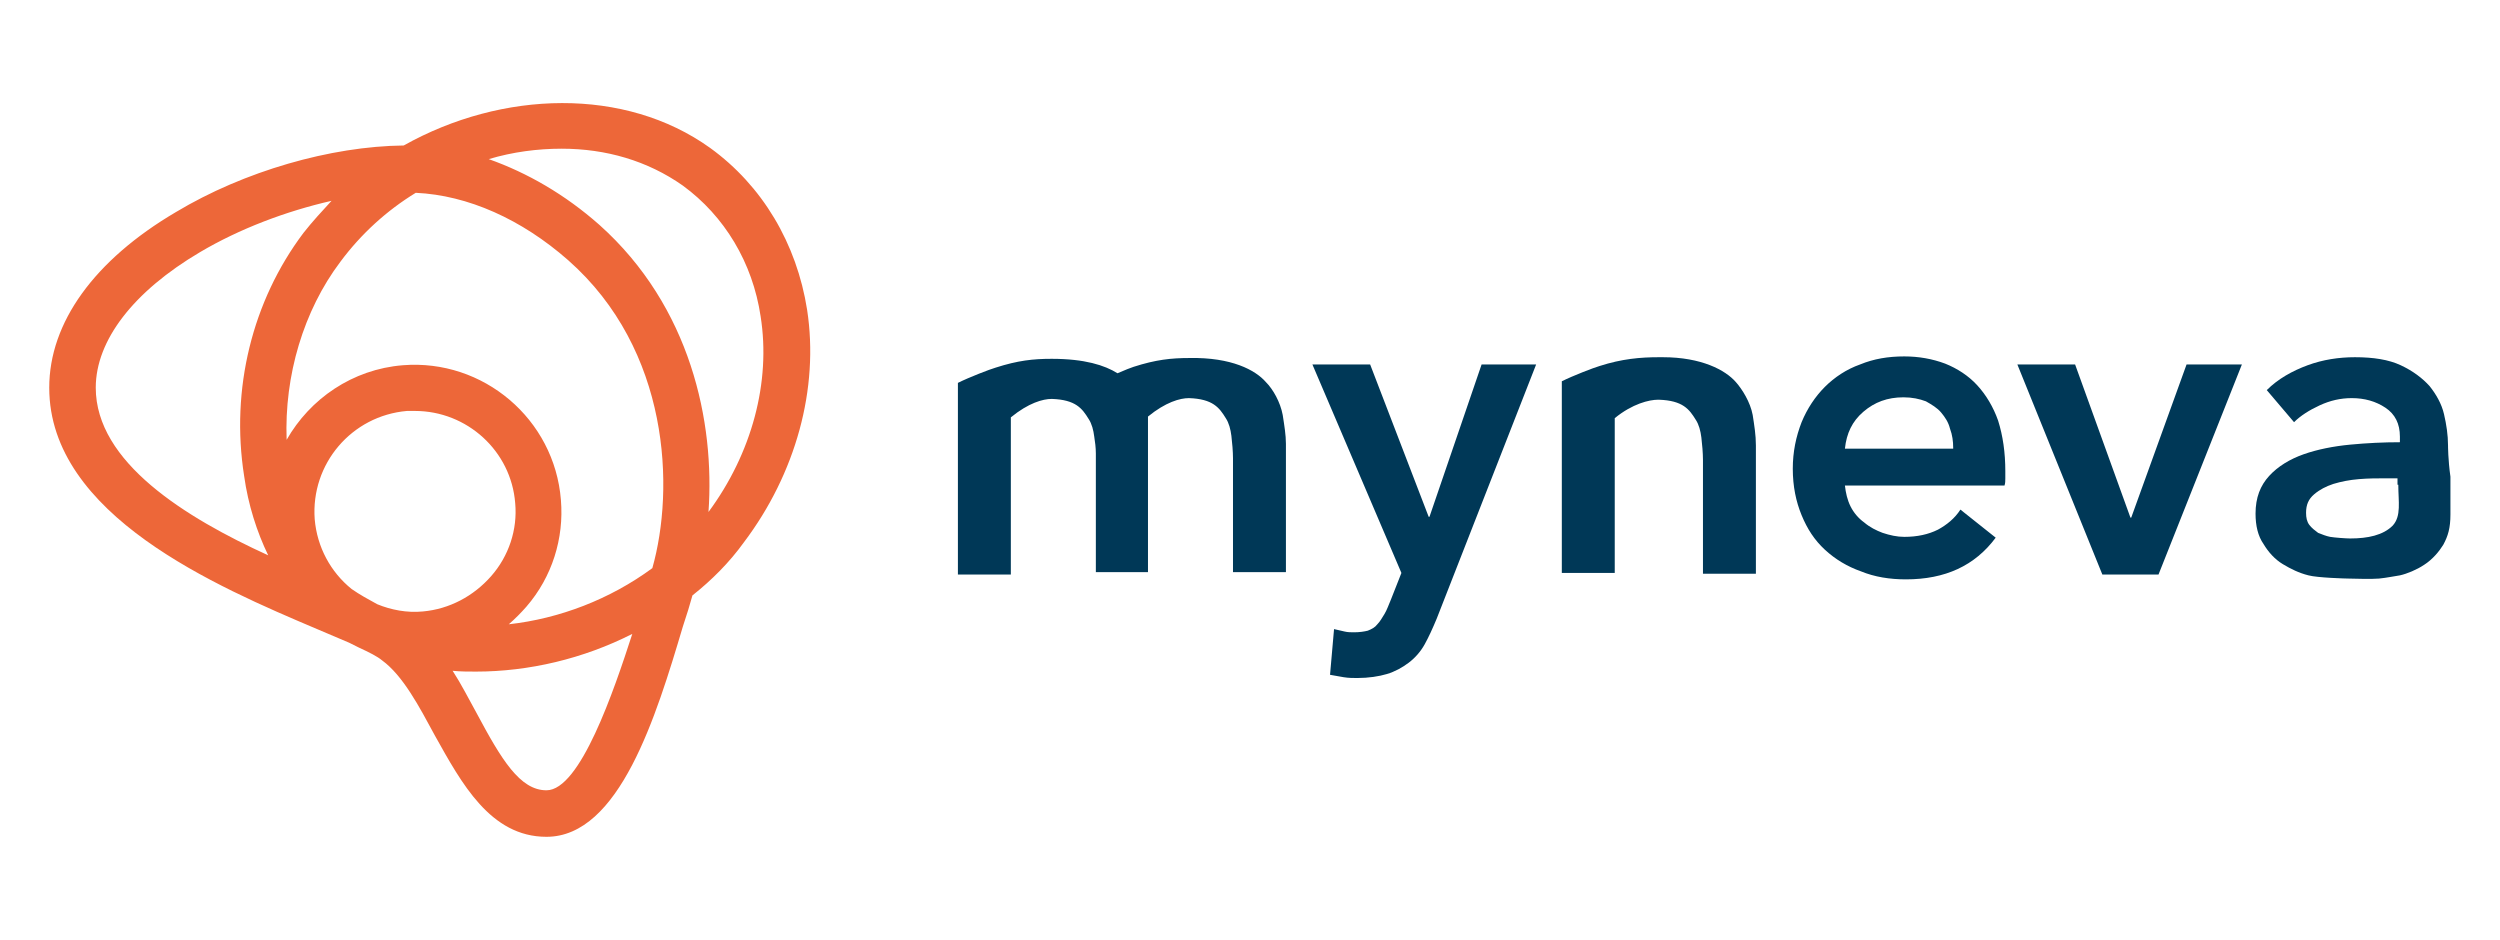
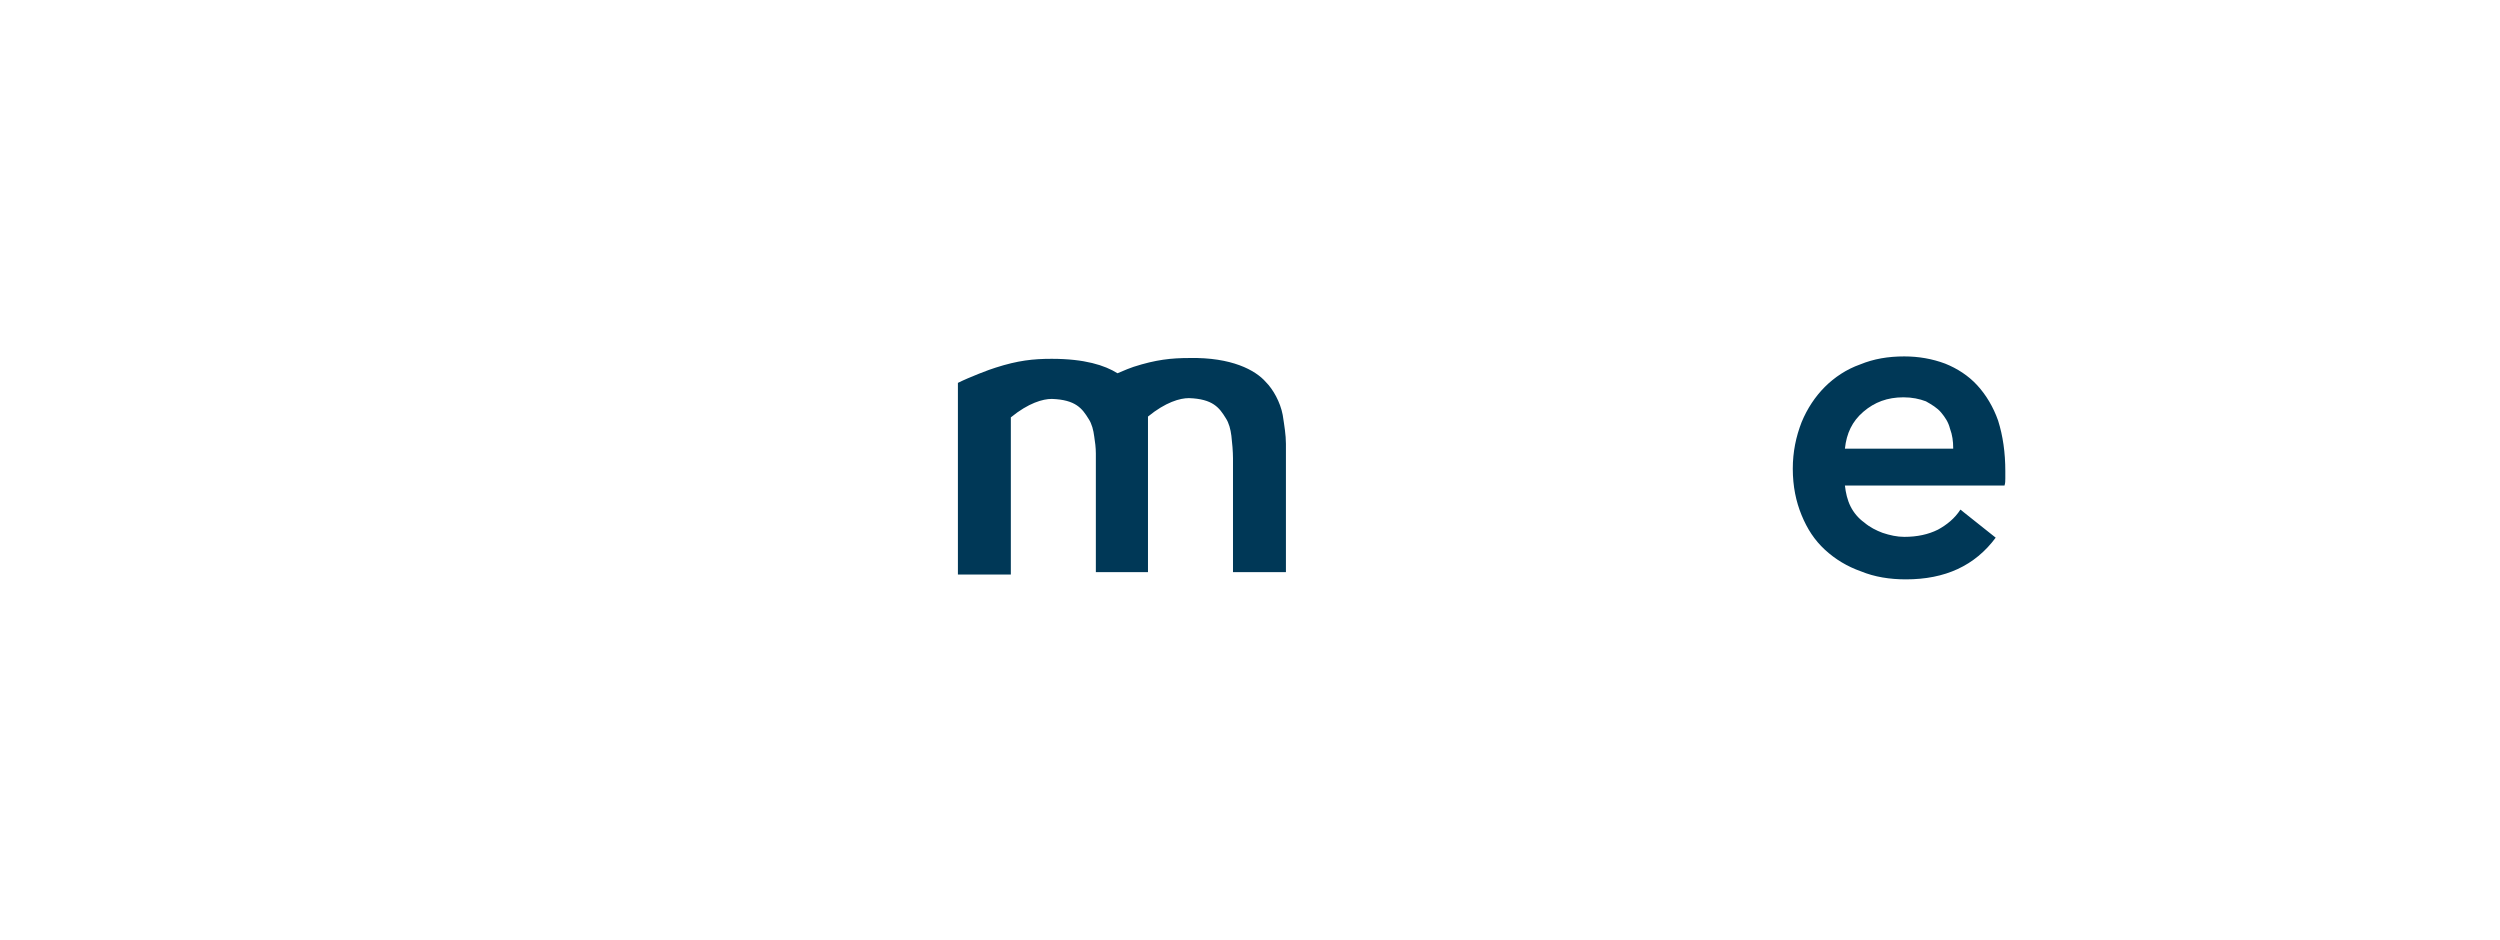
<svg xmlns="http://www.w3.org/2000/svg" xmlns:ns1="http://www.serif.com/" width="250px" height="94px" version="1.1" xml:space="preserve" style="fill-rule:evenodd;clip-rule:evenodd;stroke-linejoin:round;stroke-miterlimit:2;">
  <rect id="Artboard1" x="0" y="0" width="250" height="94" style="fill:none;" />
  <g id="Artboard11" ns1:id="Artboard1">
    <g id="Myneva" transform="matrix(0.802,0,0,0.802,4.523,9.897)">
      <g id="icon">
-         <path d="M95,26.3C93.7,18 89.4,10.8 82.9,6.1C72.3,-1.5 57,-1.1 44.7,5.8C35.6,5.9 24.8,9 16.3,14.1C6.1,20.1 0.5,27.9 0.5,36C0.5,51.9 21.4,60.8 33.9,66.1C35.3,66.7 36.7,67.3 37.9,67.8C38.3,68 38.7,68.2 39.1,68.4C40.4,69 41.4,69.5 42,70C44.6,71.9 46.6,75.7 48.6,79.4C51.9,85.3 55.5,92 62.5,92C71.6,92 76.2,76.9 79.5,65.8C80,64.3 80.4,63 80.7,61.9C83.1,60 85.3,57.8 87.1,55.3C93.6,46.7 96.5,36.1 95,26.3ZM75.7,58.5C70.4,62.4 64.1,64.8 57.8,65.5C58.6,64.8 59.3,64.1 60,63.3C63.2,59.6 64.7,54.8 64.3,50C63.5,39.9 54.6,32.4 44.6,33.2C38.3,33.7 33,37.4 30.1,42.5C29.8,34.5 32.2,26.4 36.8,20.3C39.4,16.8 42.6,13.9 46.2,11.7C52.7,12 59.4,15 65.2,20.1C77.9,31.3 78.5,48.6 75.7,58.5ZM41.4,63C41.3,63 41.3,63 41.4,63C40.3,62.4 39.2,61.8 38.2,61.1C35.6,59 33.9,55.9 33.6,52.4C33.1,45.5 38.2,39.5 45.1,38.9L46.1,38.9C52.6,38.9 58.1,43.9 58.6,50.4C58.9,53.7 57.8,57 55.6,59.5C53.4,62 50.4,63.6 47.1,63.9C45.1,64.1 43.1,63.7 41.4,63ZM6.3,36C6.3,30.1 11,24 19.3,19.1C24.2,16.2 30,14 35.7,12.7C34.5,14 33.3,15.3 32.2,16.7C25.8,25.2 23.1,36.2 24.8,47C25.3,50.6 26.4,54 27.8,56.9C17.5,52.2 6.3,45.3 6.3,36ZM62.5,86.2C59.2,86.2 56.9,82.4 53.8,76.6C52.8,74.8 51.9,73 50.8,71.3C51.8,71.4 52.7,71.4 53.7,71.4C60.3,71.4 67.1,69.8 73.2,66.7C70.9,73.8 66.7,86.2 62.5,86.2ZM82.7,51.5C83.5,40.3 80.5,25.9 69.1,15.7C64.8,11.9 60.1,9.2 55.3,7.5C58.3,6.6 61.4,6.2 64.4,6.2C69.9,6.2 75.1,7.7 79.5,10.8C84.7,14.6 88.2,20.4 89.2,27.1C90.5,35.3 88.1,44.2 82.7,51.5Z" style="fill:rgb(237,103,57);fill-rule:nonzero;" />
-       </g>
+         </g>
      <g id="myneva">
        <g>
          <path d="M244.4,46.4L244.4,47.3C244.4,47.6 244.4,47.9 244.3,48.2L224.4,48.2C224.5,49.1 224.7,50 225.1,50.8C225.5,51.6 226.1,52.3 226.8,52.8C227.5,53.4 228.3,53.8 229.1,54.1C230,54.4 230.9,54.6 231.8,54.6C233.4,54.6 234.8,54.3 236,53.7C237.1,53.1 238.1,52.3 238.8,51.2L243.2,54.7C240.6,58.2 236.9,59.9 232,59.9C230,59.9 228.1,59.6 226.4,58.9C224.7,58.3 223.2,57.4 221.9,56.2C220.6,55 219.7,53.6 219,51.9C218.3,50.2 217.9,48.3 217.9,46.1C217.9,44 218.3,42.1 219,40.3C219.7,38.6 220.7,37.1 221.9,35.9C223.1,34.7 224.6,33.7 226.3,33.1C228,32.4 229.8,32.1 231.8,32.1C233.6,32.1 235.3,32.4 236.9,33C238.4,33.6 239.8,34.5 240.9,35.7C242,36.9 242.9,38.4 243.5,40.1C244.1,42 244.4,44.1 244.4,46.4ZM237.9,43.5C237.9,42.7 237.8,41.9 237.5,41.1C237.3,40.3 236.9,39.7 236.4,39.1C235.9,38.5 235.2,38.1 234.5,37.7C233.7,37.4 232.8,37.2 231.7,37.2C229.7,37.2 228.1,37.8 226.7,39C225.3,40.2 224.6,41.7 224.4,43.6L237.9,43.6L237.9,43.5Z" style="fill:rgb(0,56,87);fill-rule:nonzero;" />
-           <path d="M293.4,48.1C293.4,50.2 293.8,52 292.7,53.2C291.5,54.4 289.6,54.8 287.4,54.8C286.9,54.8 285.5,54.7 284.9,54.6C284.4,54.5 283.9,54.3 283.4,54.1C283,53.8 282.6,53.5 282.3,53.1C282,52.7 281.9,52.2 281.9,51.6C281.9,50.6 282.2,49.9 282.9,49.3C283.6,48.7 284.4,48.3 285.3,48C286.3,47.7 287.3,47.5 288.5,47.4C289.7,47.3 290.8,47.3 291.8,47.3L293.3,47.3L293.3,48.1L293.4,48.1ZM299.6,43.2C299.6,41.9 299.4,40.6 299.1,39.3C298.8,38 298.1,36.8 297.3,35.8C296.4,34.8 295.2,33.9 293.7,33.2C292.2,32.5 290.3,32.2 288,32.2C286,32.2 284,32.5 282.1,33.2C280.2,33.9 278.4,34.9 277,36.3L280.4,40.3C281.2,39.5 282.3,38.8 283.6,38.2C284.9,37.6 286.2,37.3 287.6,37.3C289.2,37.3 290.6,37.7 291.8,38.5C293,39.3 293.6,40.5 293.6,42.1L293.6,42.8C291.6,42.8 289.5,42.9 287.4,43.1C285.3,43.3 283.3,43.7 281.6,44.3C279.9,44.9 278.4,45.8 277.3,47C276.2,48.2 275.6,49.7 275.6,51.7C275.6,53.2 275.9,54.5 276.6,55.5C277.2,56.5 278,57.4 279,58C280,58.6 281,59.1 282.2,59.4C283.3,59.7 286.9,59.8 287.2,59.8C288.3,59.8 289.7,59.9 291,59.8C292,59.7 292.9,59.5 293.6,59.4C294.5,59.2 295.7,58.7 296.6,58.1C297.7,57.4 298.5,56.4 299,55.6C299.6,54.5 299.9,53.5 299.9,51.8L299.9,47.1C299.6,45 299.6,43.2 299.6,43.2" style="fill:rgb(0,56,87);fill-rule:nonzero;" />
          <path d="M154.3,39.4C154,37.8 153.1,36.2 152.2,35.3C150.9,33.8 147.9,32.2 142.7,32.3C140.4,32.3 138.5,32.5 135.7,33.4C135.4,33.5 134.6,33.8 133.7,34.2C132.1,33.2 129.6,32.4 125.5,32.4C123.2,32.4 121.3,32.6 118.5,33.5C117.8,33.7 115.2,34.7 113.8,35.4L113.8,59.3L120.4,59.3L120.4,39.7C122.6,37.9 124.4,37.4 125.5,37.4C128.5,37.5 129.3,38.6 130.1,39.9C130.5,40.5 130.7,41.3 130.8,42.1C130.9,42.7 131,43.5 131,44.2L131,59L137.5,59L137.5,39.6C139.7,37.8 141.5,37.3 142.6,37.3C145.6,37.4 146.4,38.5 147.2,39.8C147.6,40.4 147.8,41.2 147.9,42C148,42.8 148.1,44 148.1,44.8L148.1,59L154.7,59L154.7,43C154.7,41.9 154.5,40.7 154.3,39.4" style="fill:rgb(0,56,87);fill-rule:nonzero;" />
          <g>
-             <path d="M158,33.1L165.2,33.1L172.5,52.1L172.6,52.1L179.1,33.1L185.9,33.1L173.5,64.8C173,66 172.5,67.1 172,68C171.5,68.9 170.8,69.7 170,70.3C169.2,70.9 168.3,71.4 167.3,71.7C166.3,72 165,72.2 163.6,72.2C163.1,72.2 162.5,72.2 161.9,72.1C161.3,72 160.8,71.9 160.2,71.8L160.7,66.1C161.1,66.2 161.6,66.3 162,66.4C162.4,66.5 162.8,66.5 163.2,66.5C163.9,66.5 164.5,66.4 164.9,66.3C165.4,66.1 165.8,65.9 166.1,65.5C166.4,65.2 166.7,64.7 167,64.2C167.3,63.7 167.5,63.1 167.8,62.4L169.1,59.1L158,33.1Z" style="fill:rgb(0,56,87);fill-rule:nonzero;" />
-           </g>
-           <path d="M201.7,32.2L201.2,32.2C198.9,32.2 196.6,32.4 193.8,33.3C193.1,33.5 190.5,34.5 189.1,35.2L189.1,59.1L195.7,59.1L195.7,39.8C197.9,38 200,37.5 201.1,37.5L201.2,37.5C204.2,37.6 205,38.7 205.8,40C206.2,40.6 206.4,41.4 206.5,42.2C206.6,43 206.7,44.2 206.7,45L206.7,59.2L213.3,59.2L213.3,43.2C213.3,41.9 213.1,40.7 212.9,39.4C212.6,37.8 211.6,36.2 210.8,35.3C209.5,33.8 206.5,32.2 201.7,32.2" style="fill:rgb(0,56,87);fill-rule:nonzero;" />
+             </g>
          <g>
-             <path d="M245.9,33.1L253.1,33.1L260,52.2L260.1,52.2L267,33.1L273.9,33.1L263.5,59.3L256.5,59.3L245.9,33.1Z" style="fill:rgb(0,56,87);fill-rule:nonzero;" />
-           </g>
+             </g>
        </g>
      </g>
    </g>
  </g>
</svg>